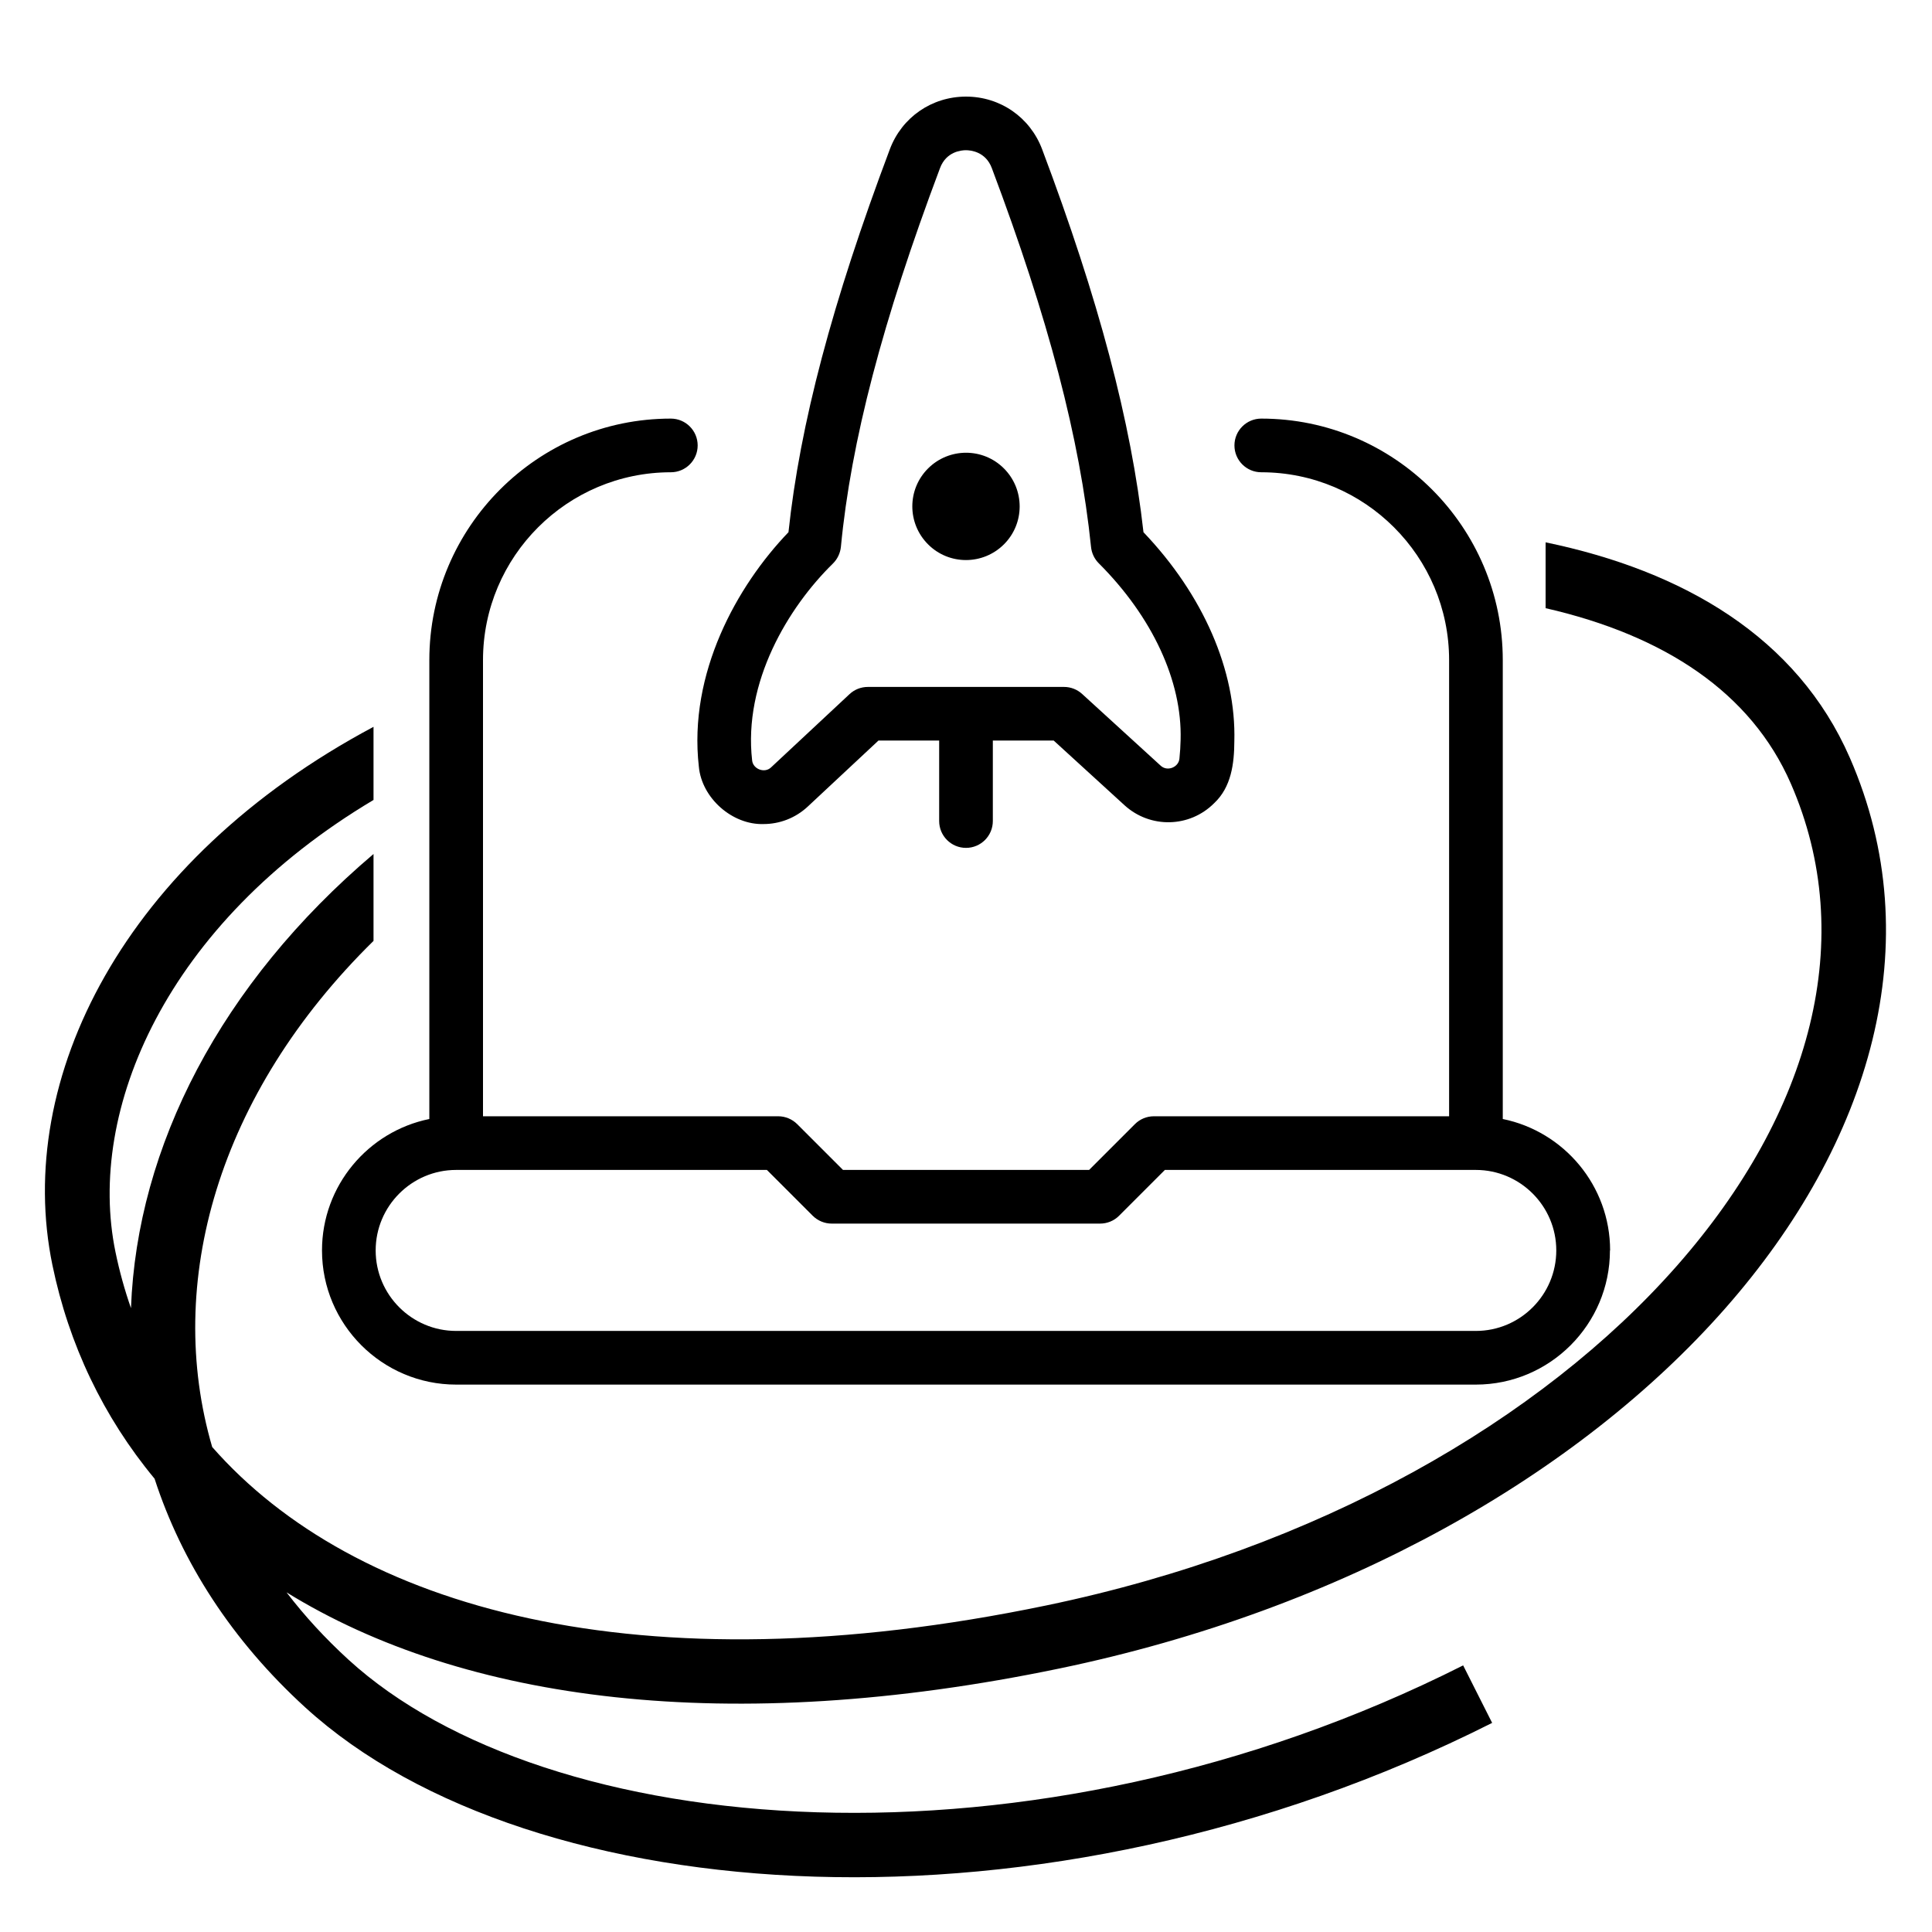
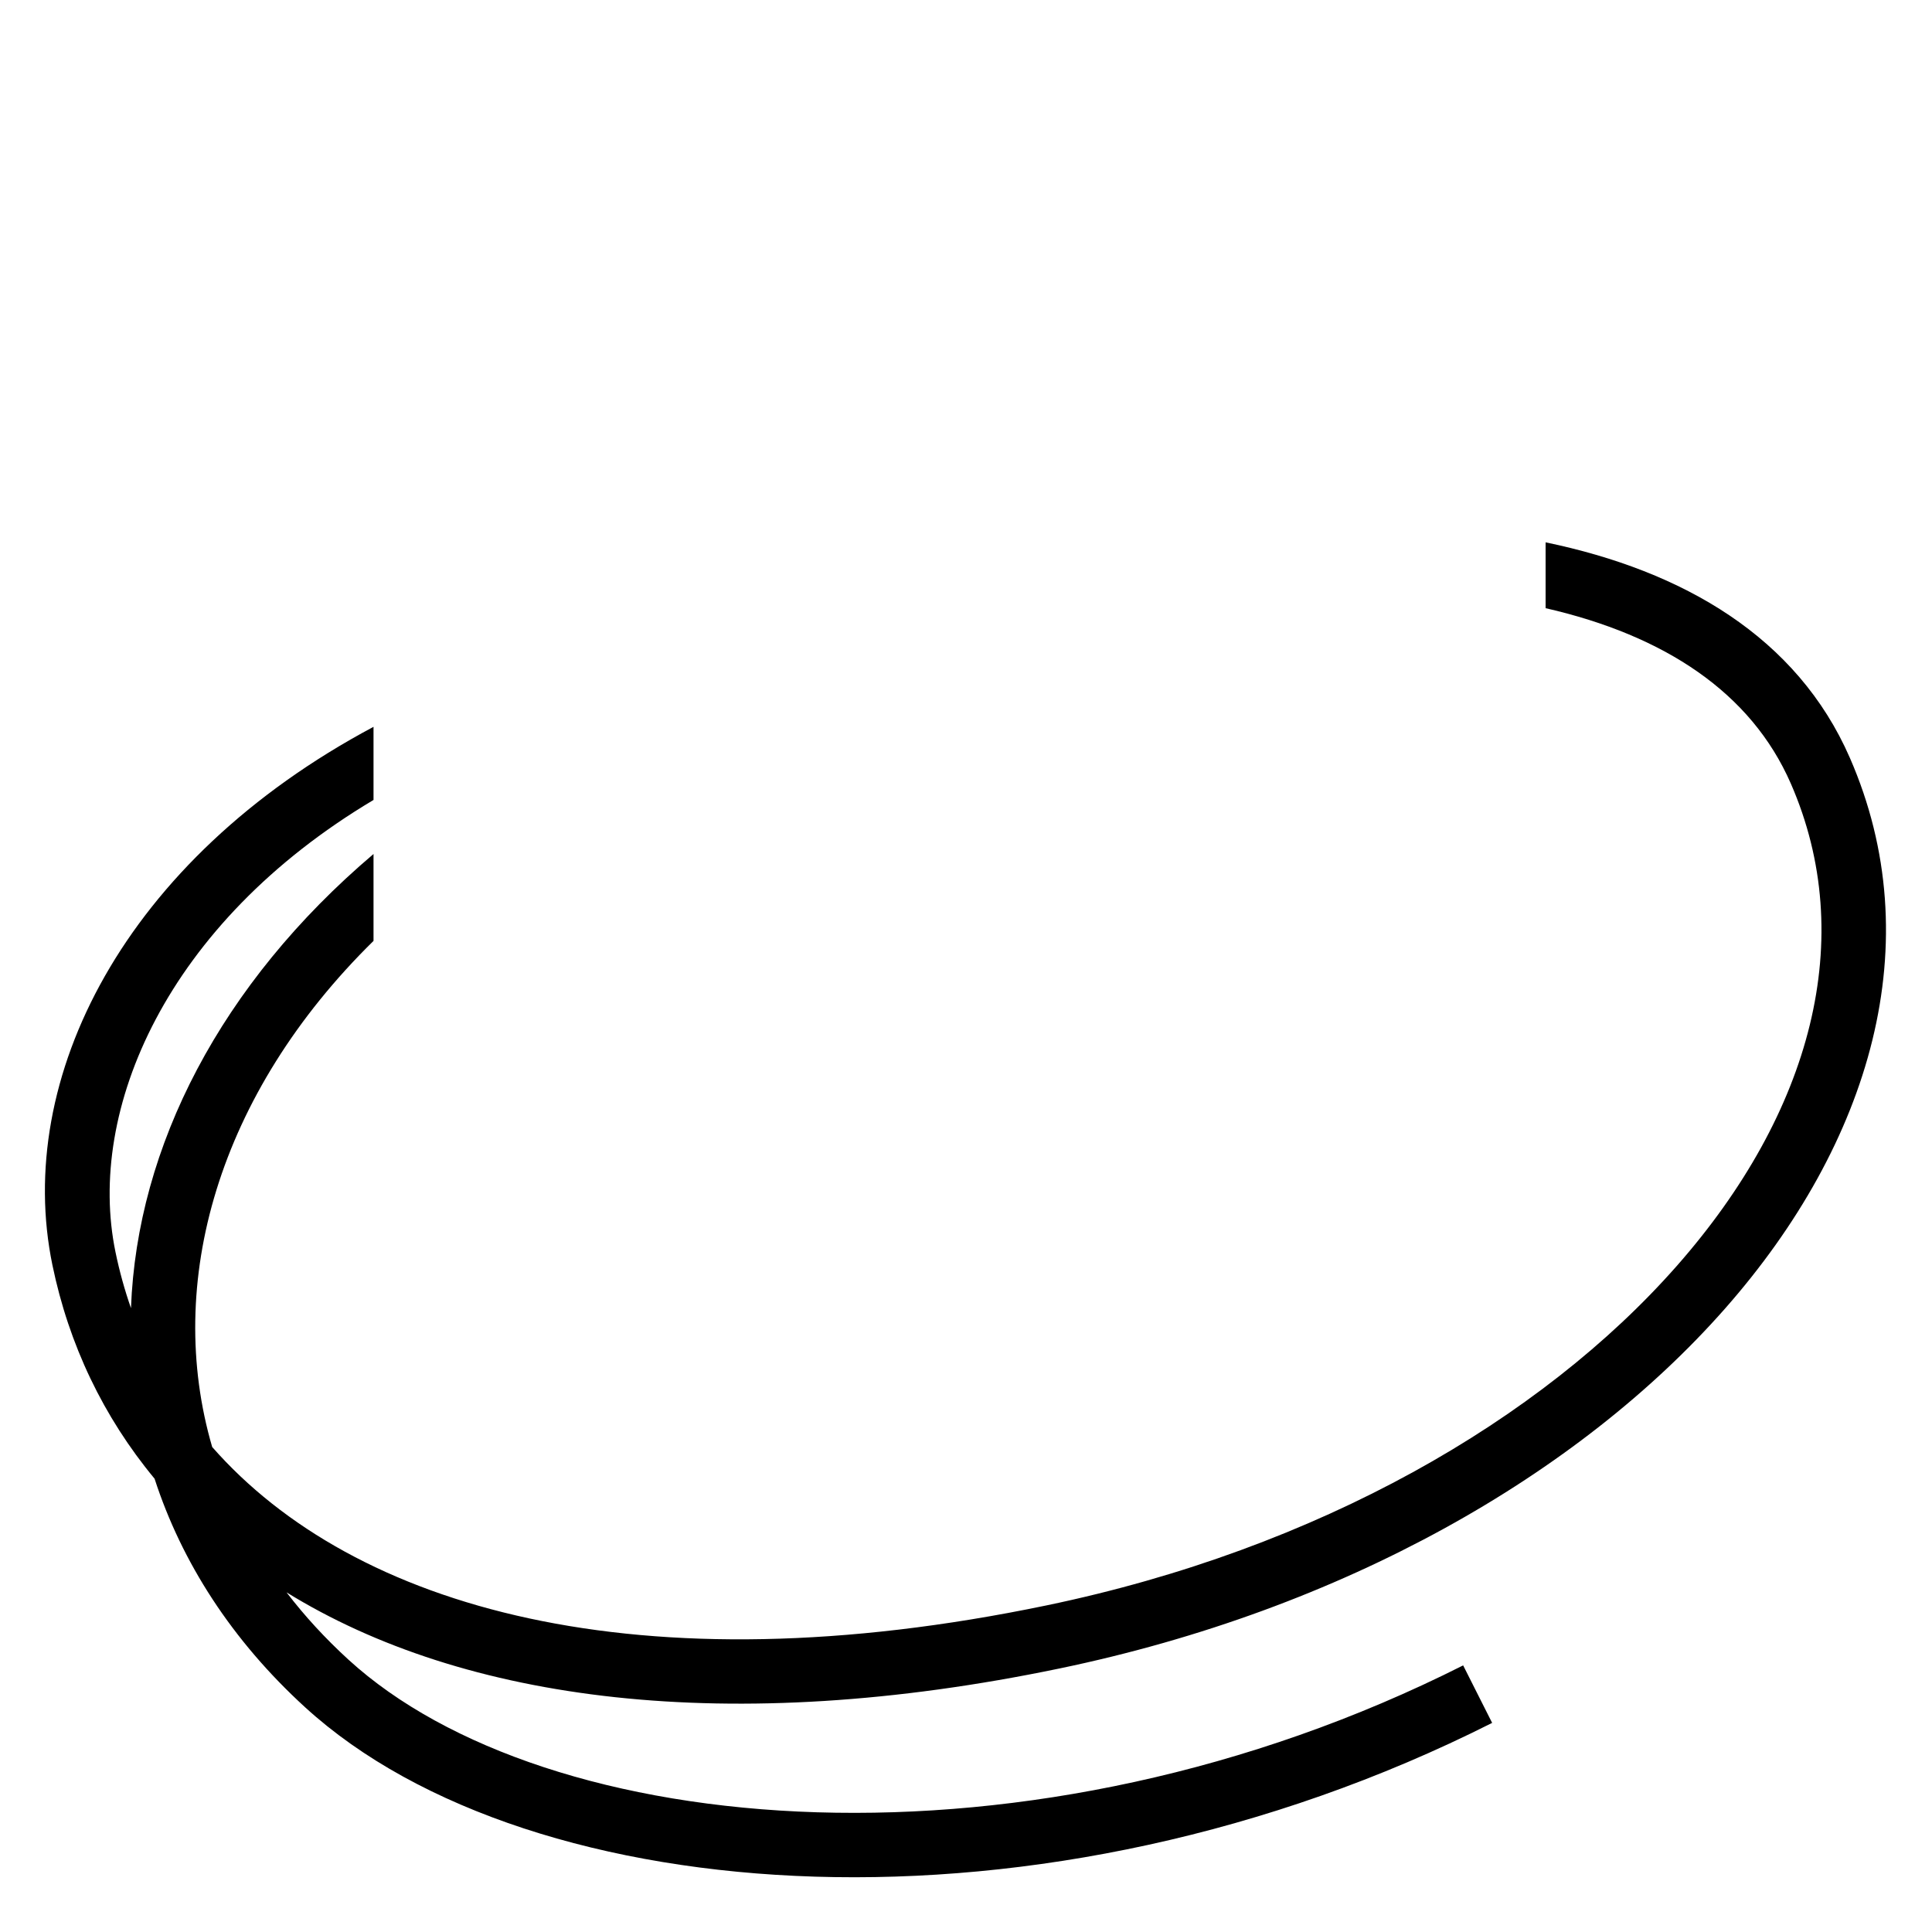
<svg xmlns="http://www.w3.org/2000/svg" width="600" height="600" viewBox="0 0 600 600" fill="none">
  <path d="M480 168.426C522.783 177.301 558.111 197.838 574.489 235.346C599.498 292.617 581.036 354.96 535.691 406.431C490.322 457.929 417.206 499.842 329.004 518.167C226.277 539.51 144.013 528.489 88.986 494.517C94.564 501.807 100.985 508.816 108.272 515.471C138.615 543.178 191.033 560.892 253.732 562.824C316.143 564.748 387.45 550.959 454.395 517.201L458.896 526.13L463.399 535.06C393.402 570.357 318.777 584.838 253.116 582.814C187.744 580.8 129.95 562.348 94.787 530.239H94.786C72.034 509.463 56.433 485.208 48.005 459.222C32.083 440.011 21.383 417.578 16.278 392.879C4.322 335.027 38.485 267.039 116 225.723V248.432C51.602 286.795 26.779 344.872 35.864 388.831C37.099 394.805 38.705 400.616 40.676 406.25C42.55 356.099 68.57 305.459 116 265.219V292.203C67.631 339.726 51.016 398.456 65.898 449.382C109.808 499.368 198.153 524.925 324.936 498.585C409.598 480.995 478.616 440.962 520.685 393.21C562.778 345.43 577.061 291.215 556.16 243.35C543.801 215.045 516.908 197.319 480 188.873V168.426Z" fill="#00BBA7" style="fill:#00BBA7;fill:color(display-p3 0 0.733 0.655);fill-opacity:1;" />
  <g clip-path="url(#clip0_1414_68)">
-     <path d="M288.217 169.05C281.7 162.533 281.7 151.983 288.217 145.483C294.733 138.983 305.283 138.967 311.783 145.483C318.283 152 318.3 162.55 311.783 169.05C305.267 175.55 294.717 175.567 288.217 169.05ZM244.867 165.283C248.433 131.75 258.467 93.85 276.35 46.35C280.083 36.433 289.35 30.017 299.983 30C310.617 30 319.883 36.417 323.633 46.333C341.233 93.067 351.267 130.967 355.117 165.283C373.683 184.75 383.933 208.267 383.333 230.217C383.3 237.117 382.4 244.45 377.05 249.45C369.433 257.083 357.2 257.35 349.217 250.067L327.233 229.983H308.333V254.983C308.333 259.583 304.6 263.317 300 263.317C295.4 263.317 291.667 259.583 291.667 254.983V229.983H272.817L250.9 250.45C247 254.1 242.05 255.917 237.117 255.917C227.45 256.217 217.933 247.9 217.033 238.083C213.733 209.117 228.85 181.95 244.867 165.283ZM233.583 236.167C233.867 238.883 237.517 240.267 239.517 238.267L263.833 215.567C265.367 214.133 267.4 213.333 269.517 213.333H330.45C332.533 213.333 334.533 214.117 336.067 215.517L360.433 237.767C362.5 239.733 366.05 238.283 366.283 235.583C366.483 233.6 366.617 231.683 366.65 229.733C367.15 211.567 357.9 191.583 341.233 174.933C339.883 173.583 339.033 171.8 338.833 169.883C335.383 136.267 325.583 98.867 308.017 52.2C306.083 47.05 301.383 46.65 299.967 46.65C298.567 46.65 293.867 47.05 291.933 52.2C274.067 99.7 264.283 137.083 261.15 169.833C260.95 171.783 260.083 173.617 258.683 175C244.733 188.65 230.8 211.9 233.583 236.167ZM499.983 388.333C499.983 411.3 481.3 430 458.317 430H141.667C118.683 430 100 411.3 100 388.333C100 368.217 114.333 351.383 133.333 347.517V205C133.333 163.65 166.983 130 208.333 130C212.933 130 216.667 133.733 216.667 138.333C216.667 142.933 212.933 146.667 208.333 146.667C176.167 146.667 150 172.833 150 205V346.667H241.667C243.883 346.667 246 347.55 247.567 349.1L261.8 363.333H338.233L352.467 349.1C354.033 347.533 356.15 346.667 358.367 346.667H450.033V205C450.033 172.833 423.867 146.667 391.7 146.667C387.1 146.667 383.367 142.933 383.367 138.333C383.367 133.733 387.1 130 391.7 130C433.05 130 466.7 163.65 466.7 205V347.517C485.7 351.383 500.033 368.217 500.033 388.333H499.983ZM483.317 388.333C483.317 374.55 472.1 363.333 458.317 363.333H361.767L347.533 377.567C345.967 379.133 343.85 380 341.633 380H258.3C256.083 380 253.967 379.117 252.4 377.567L238.167 363.333H141.667C127.883 363.333 116.667 374.55 116.667 388.333C116.667 402.117 127.883 413.333 141.667 413.333H458.333C472.117 413.333 483.317 402.117 483.317 388.333Z" fill="#6A7282" style="fill:#6A7282;fill:color(display-p3 0.416 0.447 0.51);fill-opacity:1;" />
-   </g>
+     </g>
  <defs>
    <clipPath id="clip0_1414_68">
-       <rect width="400" height="400" fill="white" style="fill:white;fill-opacity:1;" transform="translate(100 30)" />
-     </clipPath>
+       </clipPath>
  </defs>
</svg>